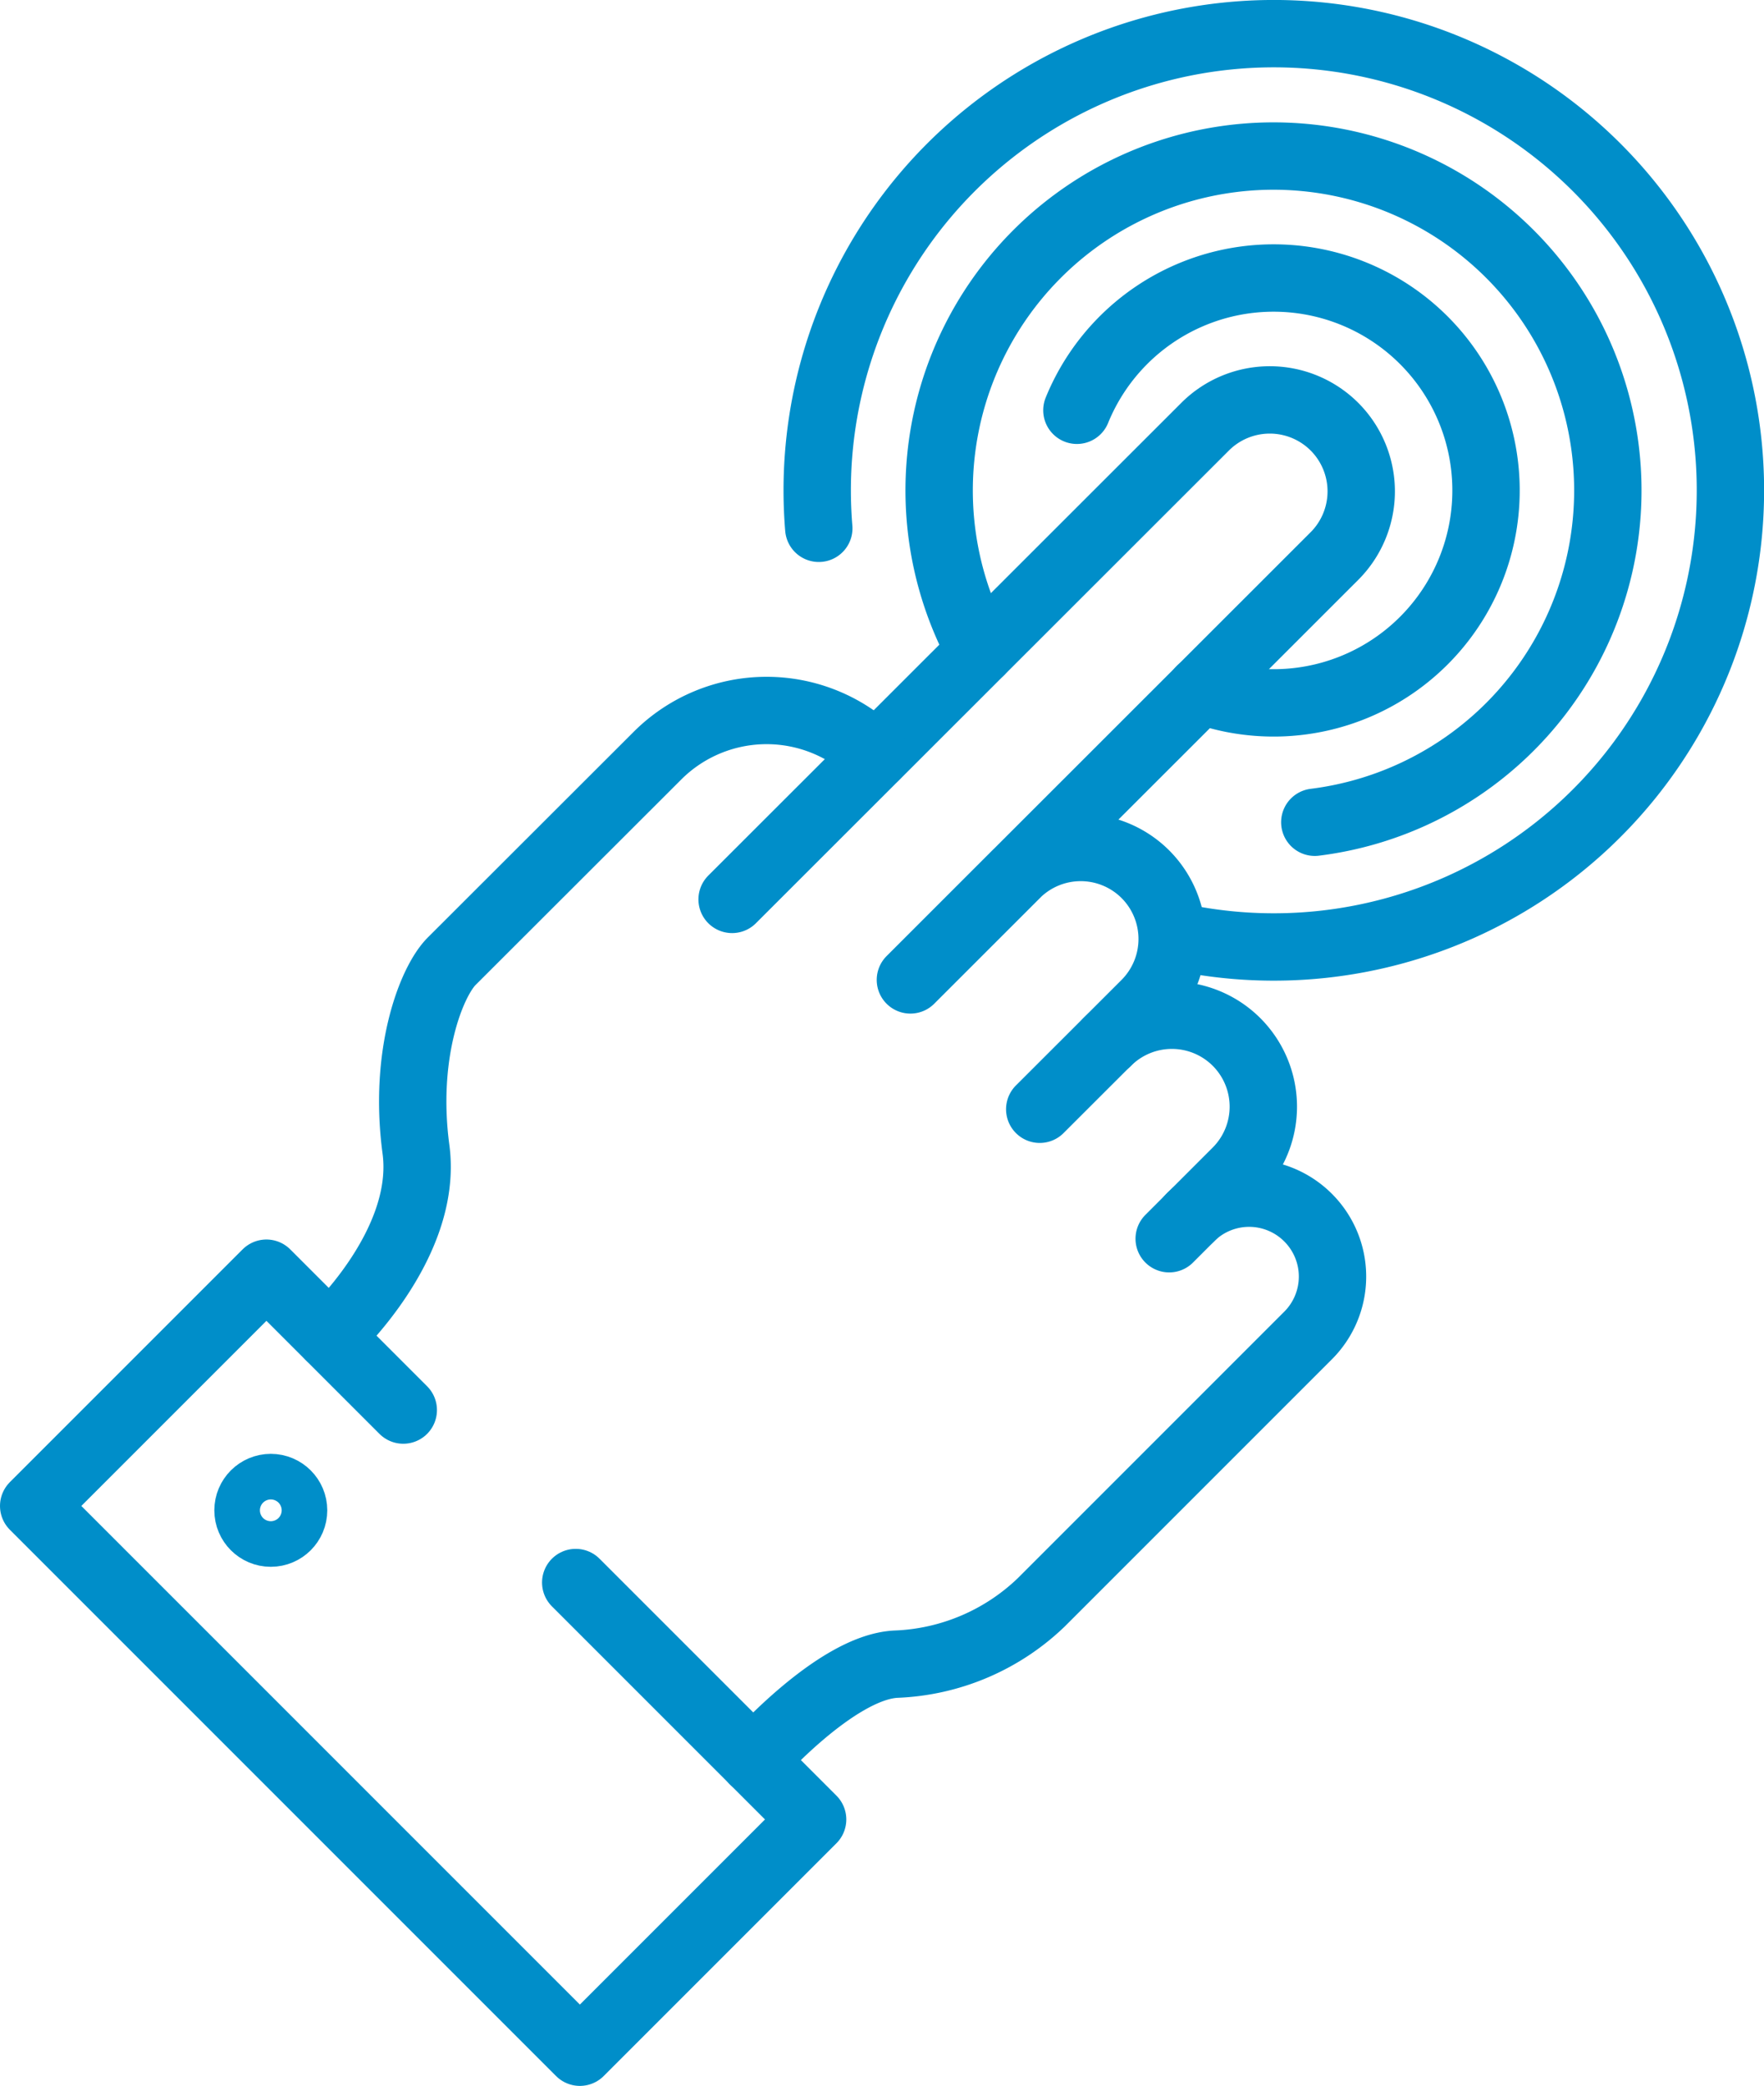
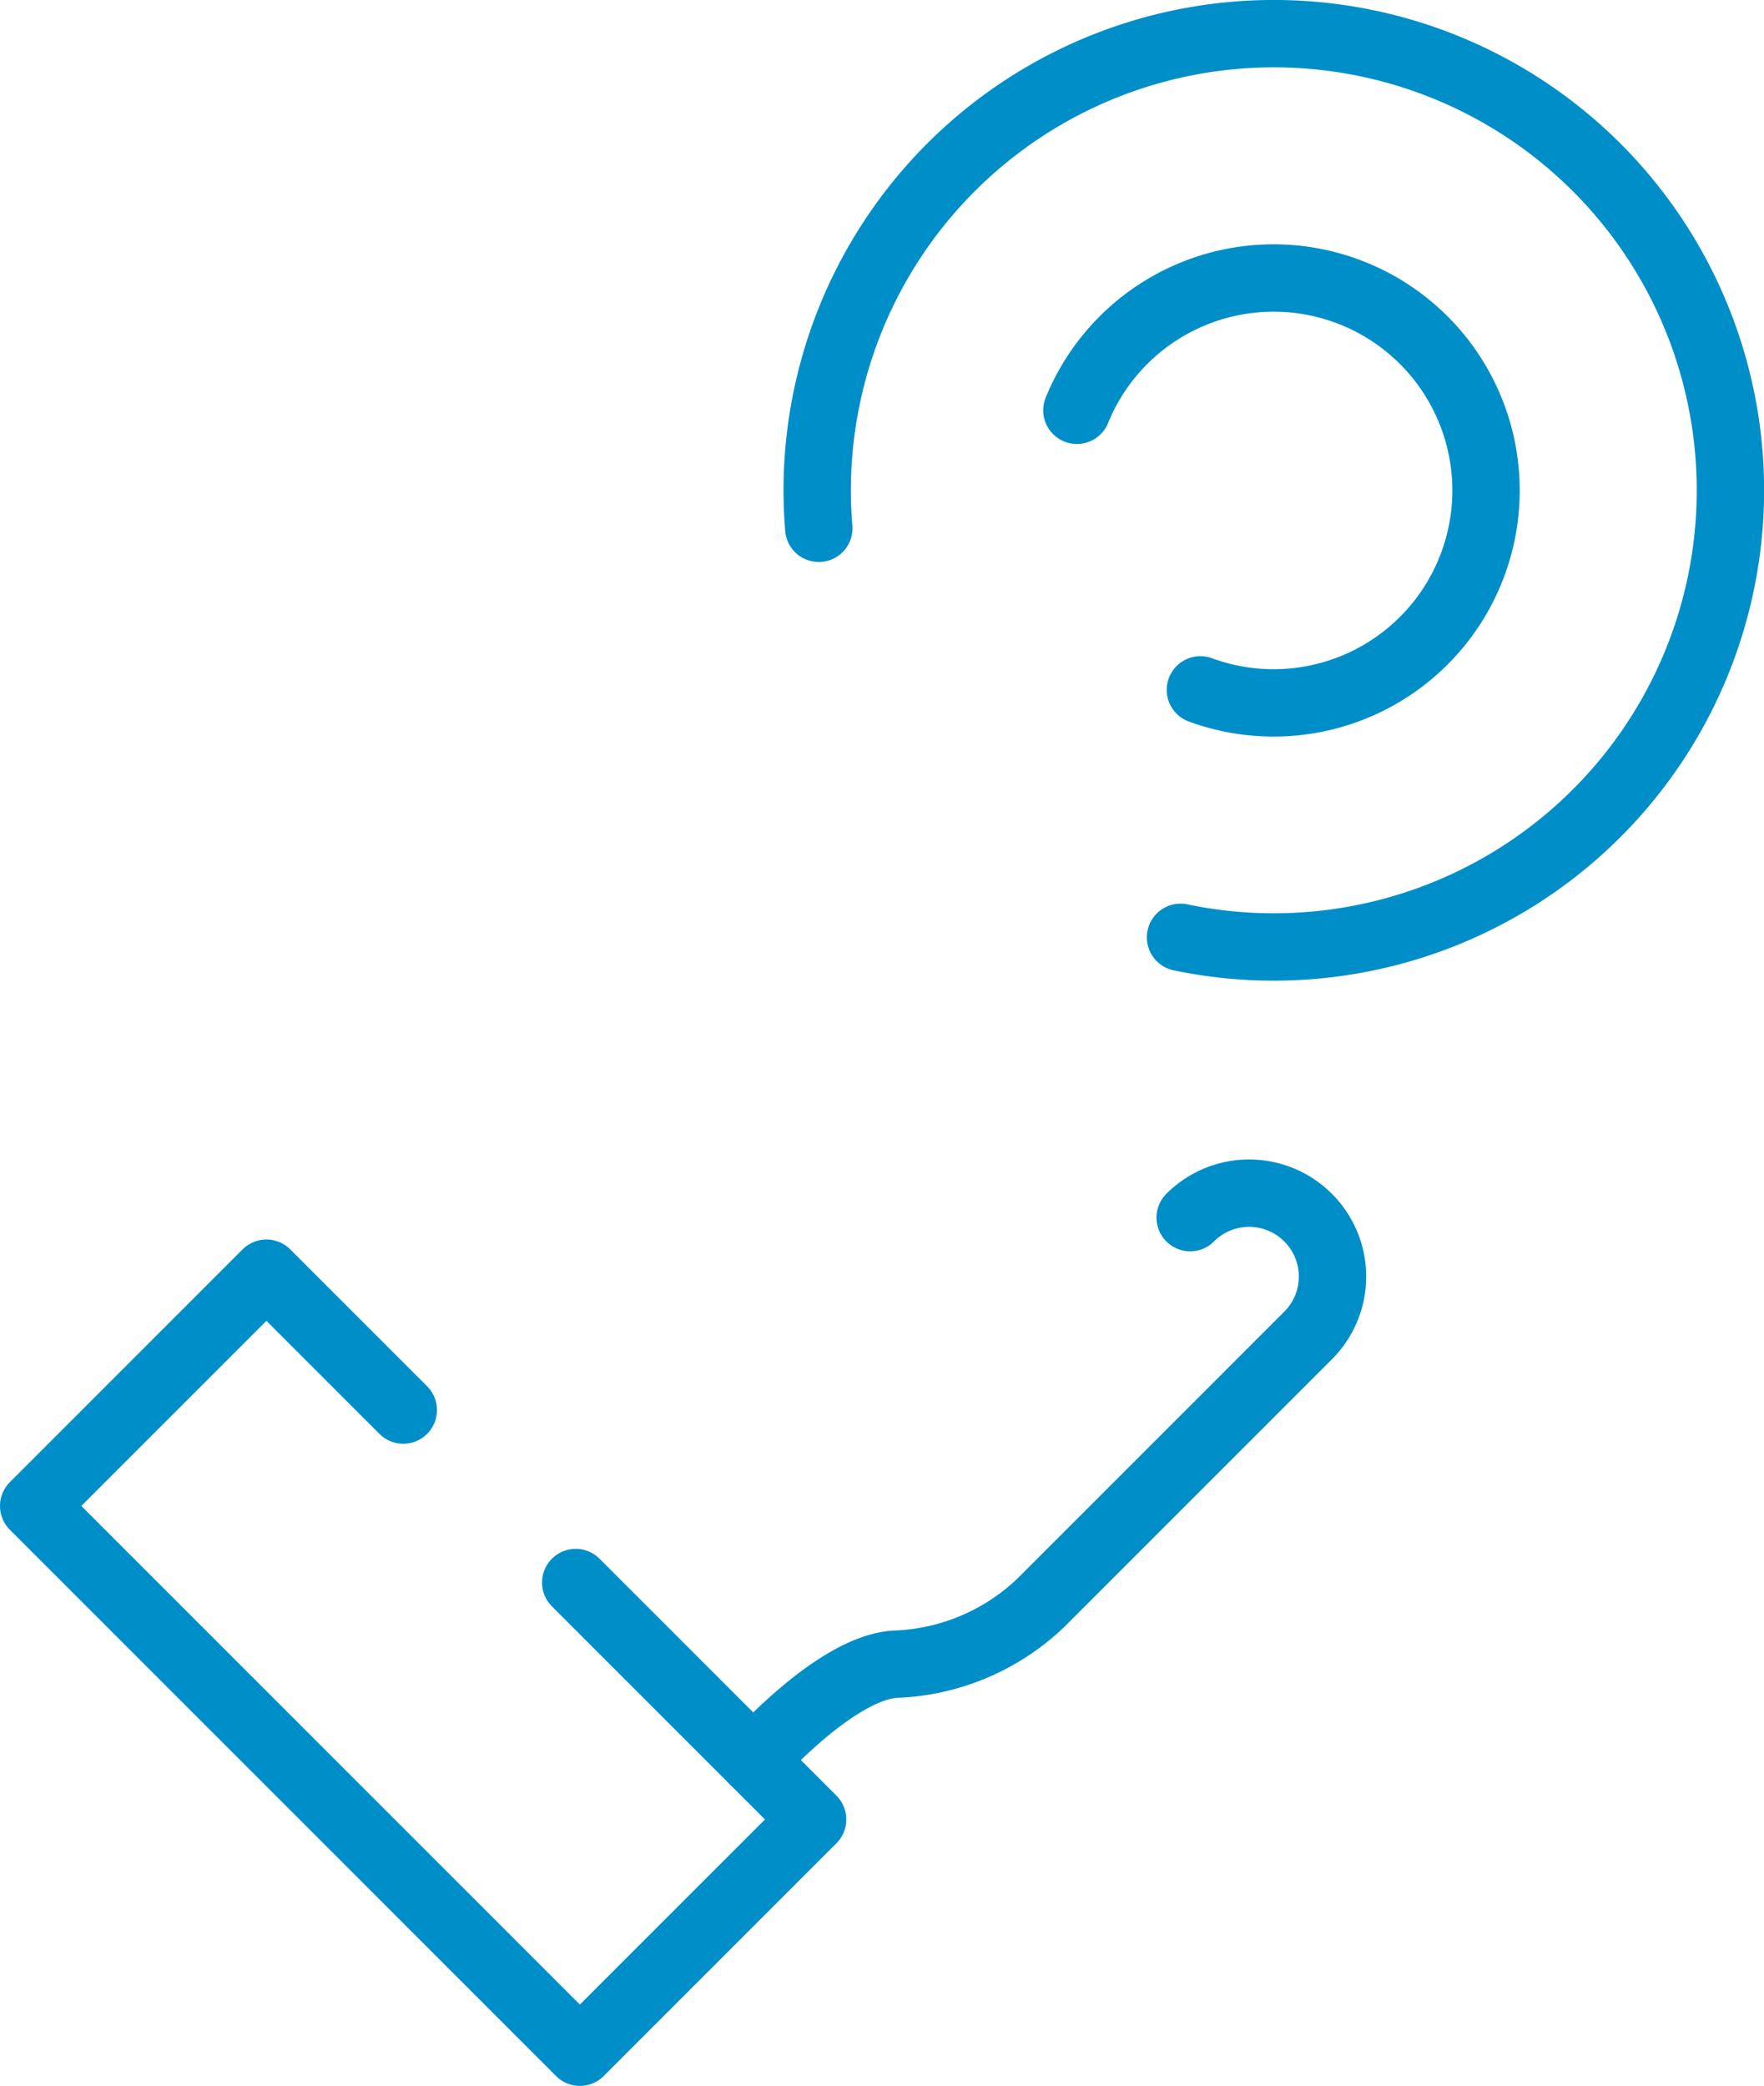
<svg xmlns="http://www.w3.org/2000/svg" viewBox="0 0 157.12 185.77">
  <defs>
    <style>.cls-1{fill:none;stroke:#008ec9;stroke-linecap:round;stroke-linejoin:round;stroke-width:6px;}</style>
  </defs>
  <g id="Layer_2" data-name="Layer 2">
    <g id="Layer_1-2" data-name="Layer 1">
      <polyline class="cls-1" points="35.92 125.58 23.73 113.39 3 134.12 51.65 182.77 72.38 162.04 51.28 140.94" />
-       <circle class="cls-1" cx="24.12" cy="134.51" r="2.03" />
-       <path class="cls-1" d="M65.21,80.1,107.34,38a8.15,8.15,0,0,1,11.52,0h0a8.15,8.15,0,0,1,0,11.52L81.09,87.27l9.41-9.41a8.15,8.15,0,0,1,11.52,0h0a8.16,8.16,0,0,1,0,11.53l-9.41,9.4" />
-       <path class="cls-1" d="M104.14,110.32l6-6a8.15,8.15,0,0,0,0-11.52h0a8.15,8.15,0,0,0-11.52,0" />
-       <path class="cls-1" d="M29.36,119s8.84-8.06,7.69-16.64,1.4-15,3.2-16.77L58.56,67.3A13.75,13.75,0,0,1,78,67.3h0" />
      <path class="cls-1" d="M67.13,156.79s7.3-8.32,12.68-8.58a19.76,19.76,0,0,0,12.93-5.5l23.77-23.77a7.42,7.42,0,0,0,0-10.5h0a7.42,7.42,0,0,0-10.5,0" />
      <path class="cls-1" d="M106.92,61.44a18.92,18.92,0,1,0-11-24.9" />
-       <path class="cls-1" d="M117.11,73.23A29.78,29.78,0,1,0,87.32,58" />
      <path class="cls-1" d="M105.15,83.48A40.67,40.67,0,1,0,72.93,47.05" />
    </g>
  </g>
</svg>